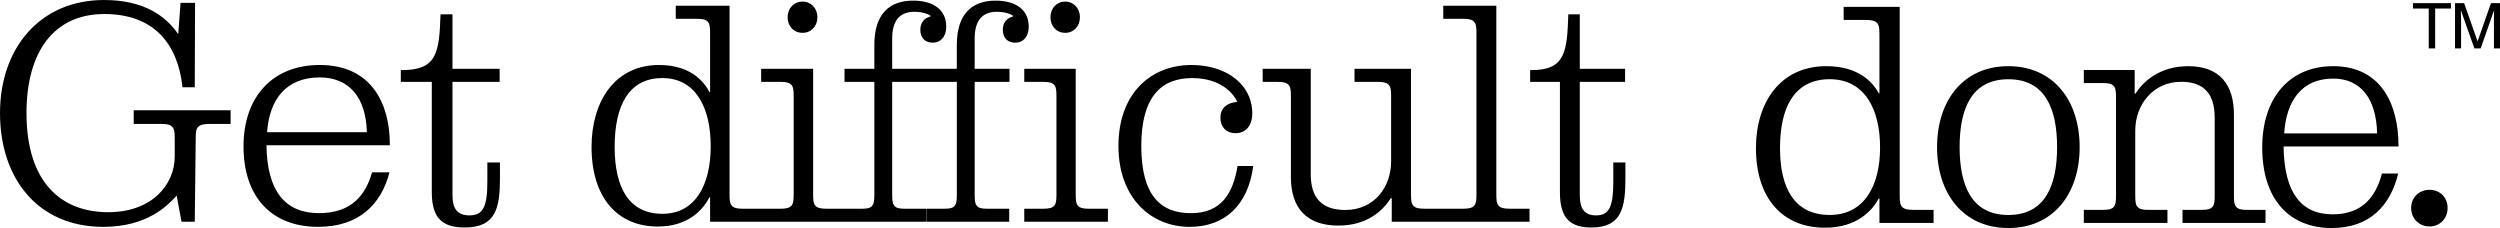
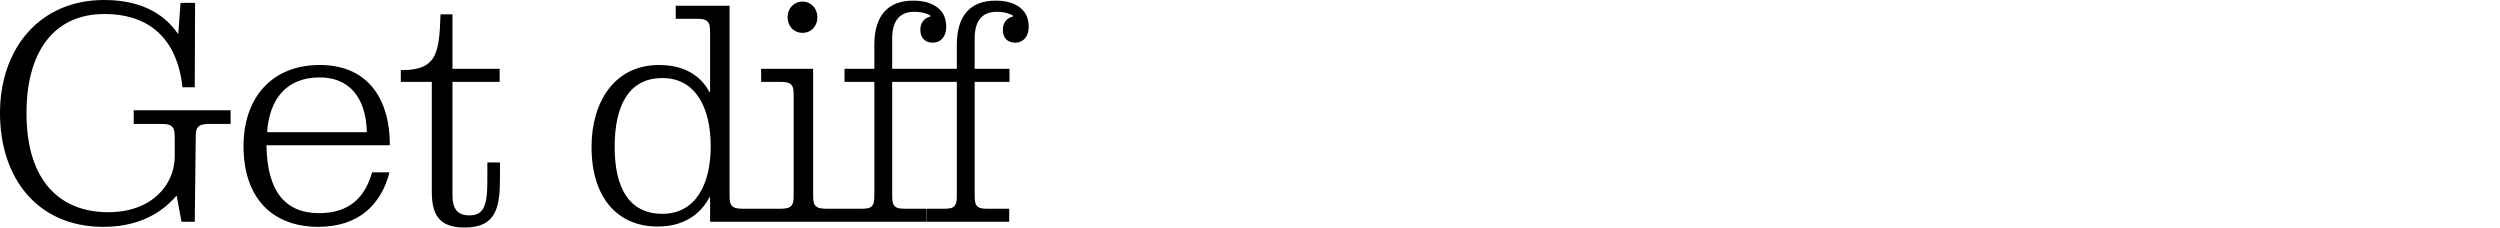
<svg xmlns="http://www.w3.org/2000/svg" width="504" height="46" viewBox="0 0 504 46" fill="none">
  <path d="M39.262 44.708L39.457 28.006C39.457 26.658 39.521 26.08 39.912 25.629C40.304 25.18 40.953 24.987 42.192 24.987H46.49V22.225H26.956V24.987H32.62C33.859 24.987 34.378 25.18 34.77 25.629C35.161 26.078 35.225 26.658 35.225 28.006V31.539C35.225 37.191 30.668 42.779 21.813 42.779C12.373 42.779 5.34 36.805 5.34 22.803C5.34 10.34 10.94 2.826 21.031 2.826C31.121 2.826 35.875 8.93 36.788 17.599H39.262L39.326 0.578H36.397L35.941 6.808H35.877C33.467 3.339 29.169 0 20.967 0C8.074 0 0 9.701 0 22.803C0 35.905 7.553 45.734 20.836 45.734C29.691 45.734 33.792 41.431 35.616 39.44L36.594 44.708H39.262ZM53.715 29.291H78.589V29.097C78.589 20.874 74.876 13.102 64.461 13.102C54.889 13.102 49.094 19.59 49.094 29.481C49.094 39.951 54.953 45.732 64.136 45.732C72.341 45.732 76.833 41.235 78.525 34.747H75.009C73.643 39.564 70.647 42.97 64.33 42.97C57.624 42.97 53.848 38.731 53.718 29.288L53.715 29.291ZM53.846 26.658C54.301 20.105 57.622 15.608 64.458 15.608C70.317 15.608 73.769 19.528 73.965 26.658H53.846ZM80.802 16.508H87.052V38.798C87.052 44.257 89.462 45.863 93.694 45.863C100.075 45.863 100.791 41.753 100.791 35.843V32.759H98.251V36.549C98.251 41.688 97.404 43.421 94.605 43.421C92.064 43.421 91.22 41.879 91.22 39.375V16.508H100.727V13.875H91.22V2.891H88.81C88.549 10.534 88.16 14.131 81.063 14.131H80.802V16.508ZM153.633 44.708V42.075H149.651C148.486 42.075 147.874 41.882 147.506 41.433C147.139 40.984 147.077 40.404 147.077 39.056V1.155H136.23V3.788H140.58C141.745 3.788 142.357 3.981 142.724 4.43C143.092 4.879 143.154 5.459 143.154 6.808V18.563H143.03C141.804 16.25 139.048 13.104 132.859 13.104C123.911 13.104 119.255 20.492 119.255 29.613C119.255 39.827 124.464 45.672 132.615 45.672C138.865 45.672 141.806 42.139 143.033 39.762H143.156V44.708H153.636H153.633ZM123.914 29.613C123.914 21.328 126.732 15.737 133.535 15.737C140.338 15.737 143.279 21.841 143.279 29.484C143.279 37.127 140.276 43.102 133.535 43.102C126.793 43.102 123.914 37.833 123.914 29.613ZM158.781 3.468C158.781 5.266 160.007 6.617 161.784 6.617C163.56 6.617 164.787 5.268 164.787 3.468C164.787 1.668 163.499 0.32 161.784 0.32C160.069 0.32 158.781 1.668 158.781 3.468ZM153.448 44.708H170.484V42.075H166.502C165.337 42.075 164.725 41.882 164.357 41.433C163.99 40.984 163.928 40.404 163.928 39.056V13.875H153.448V16.508H157.431C158.596 16.508 159.208 16.702 159.575 17.15C159.943 17.599 160.005 18.179 160.005 19.528V39.056C160.005 40.404 159.943 40.982 159.575 41.433C159.208 41.882 158.596 42.075 157.431 42.075H153.448V44.708ZM170.259 16.508H176.27V39.056C176.27 40.404 176.213 40.982 175.876 41.433C175.539 41.884 174.977 42.075 173.91 42.075H170.259V44.708H186.83V42.075H182.224C181.156 42.075 180.594 41.882 180.257 41.433C179.92 40.984 179.863 40.404 179.863 39.056V16.508H186.885V13.875H179.863V7.772C179.863 4.433 181.156 2.375 184.359 2.375C185.874 2.375 187.167 2.824 187.561 3.146V3.339C186.436 3.597 185.537 4.495 185.537 5.972C185.537 7.77 186.605 8.605 188.066 8.605C189.639 8.605 190.763 7.385 190.763 5.392C190.763 3.399 189.921 2.053 188.571 1.217C187.392 0.446 185.763 0.127 184.076 0.127C179.244 0.127 176.267 2.888 176.267 9.056V13.873H170.257V16.506L170.259 16.508ZM186.887 16.508H192.898V39.056C192.898 40.404 192.841 40.982 192.504 41.433C192.167 41.884 191.605 42.075 190.538 42.075H186.887V44.708H203.458V42.075H198.852C197.784 42.075 197.222 41.882 196.885 41.433C196.549 40.984 196.492 40.404 196.492 39.056V16.508H203.513V13.875H196.492V7.772C196.492 4.433 197.784 2.375 200.987 2.375C202.502 2.375 203.795 2.824 204.189 3.146V3.339C203.065 3.597 202.166 4.495 202.166 5.972C202.166 7.77 203.233 8.605 204.694 8.605C206.267 8.605 207.391 7.385 207.391 5.392C207.391 3.399 206.549 2.053 205.199 1.217C204.02 0.446 202.391 0.127 200.704 0.127C195.872 0.127 192.896 2.888 192.896 9.056V13.873H186.885V16.506L186.887 16.508Z" fill="black" />
-   <path d="M211.77 3.469C211.77 5.266 212.982 6.617 214.742 6.617C216.502 6.617 217.714 5.268 217.714 3.469C217.714 1.669 216.441 0.32 214.742 0.32C213.044 0.32 211.77 1.669 211.77 3.469ZM206.495 44.708H223.353V42.075H219.41C218.258 42.075 217.653 41.882 217.287 41.433C216.924 40.985 216.863 40.405 216.863 39.056V13.876H206.492V16.509H210.435C211.587 16.509 212.192 16.702 212.558 17.151C212.92 17.6 212.982 18.18 212.982 19.528V39.056C212.982 40.405 212.92 40.982 212.558 41.433C212.195 41.882 211.587 42.075 210.435 42.075H206.492V44.708H206.495ZM252.643 33.468H249.49C248.582 38.927 246.276 42.975 240.09 42.975C233.904 42.975 230.085 39.314 230.085 29.422C230.085 19.531 234.086 15.74 240.334 15.74C245.792 15.74 248.52 18.566 249.369 20.428V20.557C247.429 20.686 246.034 21.777 246.034 23.705C246.034 25.634 247.246 26.854 249.066 26.854C251.127 26.854 252.463 25.376 252.463 22.808C252.463 20.495 251.554 18.311 249.977 16.704C247.854 14.52 244.459 13.107 240.152 13.107C231.966 13.107 225.476 18.889 225.476 29.422C225.476 39.956 232.087 45.737 239.848 45.737C247.064 45.737 251.673 41.176 252.643 33.468ZM264.249 35.137V13.876H254.552V16.509H257.617C258.806 16.509 259.432 16.702 259.807 17.151C260.181 17.6 260.245 18.18 260.245 19.528V35.717C260.245 41.756 263.248 45.479 269.817 45.479C275.697 45.479 278.826 42.395 280.389 39.956H280.576V44.708H291.148V42.075H287.083C285.894 42.075 285.268 41.882 284.893 41.433C284.519 40.985 284.455 40.405 284.455 39.056V13.876H273.069V16.509H277.822C279.011 16.509 279.637 16.702 280.012 17.151C280.386 17.6 280.451 18.18 280.451 19.528V32.504C280.451 37.707 277.073 42.331 271.192 42.331C266.251 42.331 264.249 39.634 264.249 35.137ZM297.655 6.81V39.056C297.655 40.405 297.593 40.982 297.216 41.433C296.839 41.885 296.215 42.075 295.027 42.075H290.961V44.708H308.353V42.075H304.287C303.099 42.075 302.473 41.882 302.098 41.433C301.723 40.985 301.659 40.405 301.659 39.056V1.156H290.961V3.789H295.027C296.215 3.789 296.841 3.982 297.216 4.431C297.591 4.879 297.655 5.459 297.655 6.808V6.81ZM308.476 16.509H314.482V38.798C314.482 44.257 316.798 45.864 320.863 45.864C326.993 45.864 327.683 41.753 327.683 35.843V32.759H325.242V36.55C325.242 41.689 324.428 43.422 321.739 43.422C319.298 43.422 318.486 41.88 318.486 39.376V16.509H327.619V13.876H318.486V2.891H316.171C315.922 10.534 315.545 14.131 308.728 14.131H308.479V16.509H308.476Z" fill="black" />
-   <path d="M389.809 44.941V42.308H385.66C384.448 42.308 383.81 42.115 383.425 41.666C383.043 41.217 382.979 40.637 382.979 39.288V1.391H371.681V4.023H376.214C377.426 4.023 378.064 4.217 378.449 4.666C378.831 5.114 378.895 5.694 378.895 7.043V18.799H378.767C377.49 16.486 374.618 13.34 368.171 13.34C358.851 13.34 354 20.727 354 29.848C354 40.062 359.425 45.907 367.917 45.907C374.428 45.907 377.493 42.375 378.769 39.997H378.897V44.943H389.813L389.809 44.941ZM358.851 29.846C358.851 21.561 361.787 15.97 368.873 15.97C375.958 15.97 379.023 22.074 379.023 29.717C379.023 37.36 375.894 43.334 368.873 43.334C361.851 43.334 358.851 38.066 358.851 29.846Z" fill="black" />
-   <path d="M404.884 13.34C395.849 13.34 390.512 20.212 390.512 29.655C390.512 39.098 395.849 45.97 404.884 45.97C413.919 45.97 419.256 39.098 419.256 29.655C419.256 20.212 413.919 13.34 404.884 13.34ZM395.059 29.657C395.059 22.078 397.362 15.975 404.884 15.975C412.406 15.975 414.709 22.078 414.709 29.657C414.709 37.236 412.406 43.339 404.884 43.339C397.362 43.339 395.059 37.236 395.059 29.657ZM446.483 23.683V39.291C446.483 40.64 446.421 41.217 446.058 41.668C445.695 42.117 445.088 42.31 443.935 42.31H439.993V44.943H456.73V42.31H452.909C451.756 42.31 451.151 42.117 450.786 41.668C450.423 41.22 450.361 40.64 450.361 39.291V23.102C450.361 17.064 447.51 13.34 441.143 13.34C435.443 13.34 432.046 16.424 430.531 18.863H430.348V14.111H420.098V16.744H424.041C425.194 16.744 425.798 16.937 426.164 17.386C426.527 17.834 426.588 18.415 426.588 19.763V39.291C426.588 40.64 426.527 41.217 426.164 41.668C425.801 42.117 425.194 42.31 424.041 42.31H420.098V44.943H436.957V42.31H433.014C431.861 42.31 431.257 42.117 430.891 41.668C430.528 41.22 430.467 40.64 430.467 39.291V26.315C430.467 21.112 434.044 16.488 439.744 16.488C444.535 16.488 446.476 19.186 446.476 23.683H446.483ZM460.369 29.528H483.534V29.335C483.534 21.112 480.078 13.34 470.374 13.34C461.46 13.34 456.063 19.828 456.063 29.719C456.063 40.188 461.522 45.97 470.073 45.97C477.713 45.97 481.897 41.473 483.475 34.985H480.199C478.925 39.802 476.136 43.208 470.253 43.208C464.007 43.208 460.49 38.969 460.369 29.526V29.528ZM460.492 26.893C460.917 20.341 464.01 15.844 470.376 15.844C475.835 15.844 479.049 19.763 479.231 26.893H460.492ZM486.091 41.926C486.091 44.046 487.688 45.652 489.794 45.652C491.9 45.652 493.433 44.046 493.433 41.926C493.433 39.806 491.9 38.264 489.794 38.264C487.688 38.264 486.091 39.806 486.091 41.926Z" fill="black" />
-   <path d="M486.452 0.629V1.717H489.635V9.759H490.928V1.715H494.111V0.629H486.449H486.452ZM494.929 9.757H496.151V4.369C496.151 4.154 496.144 3.818 496.132 3.36C496.12 2.901 496.113 2.56 496.113 2.338V2.059L498.836 9.757H500.105L502.802 2.059C502.802 2.553 502.797 3.013 502.79 3.446C502.781 3.878 502.778 4.185 502.778 4.372V9.759H504V0.629H502.178L499.481 8.346L496.765 0.629H494.932V9.757H494.929Z" fill="black" />
</svg>